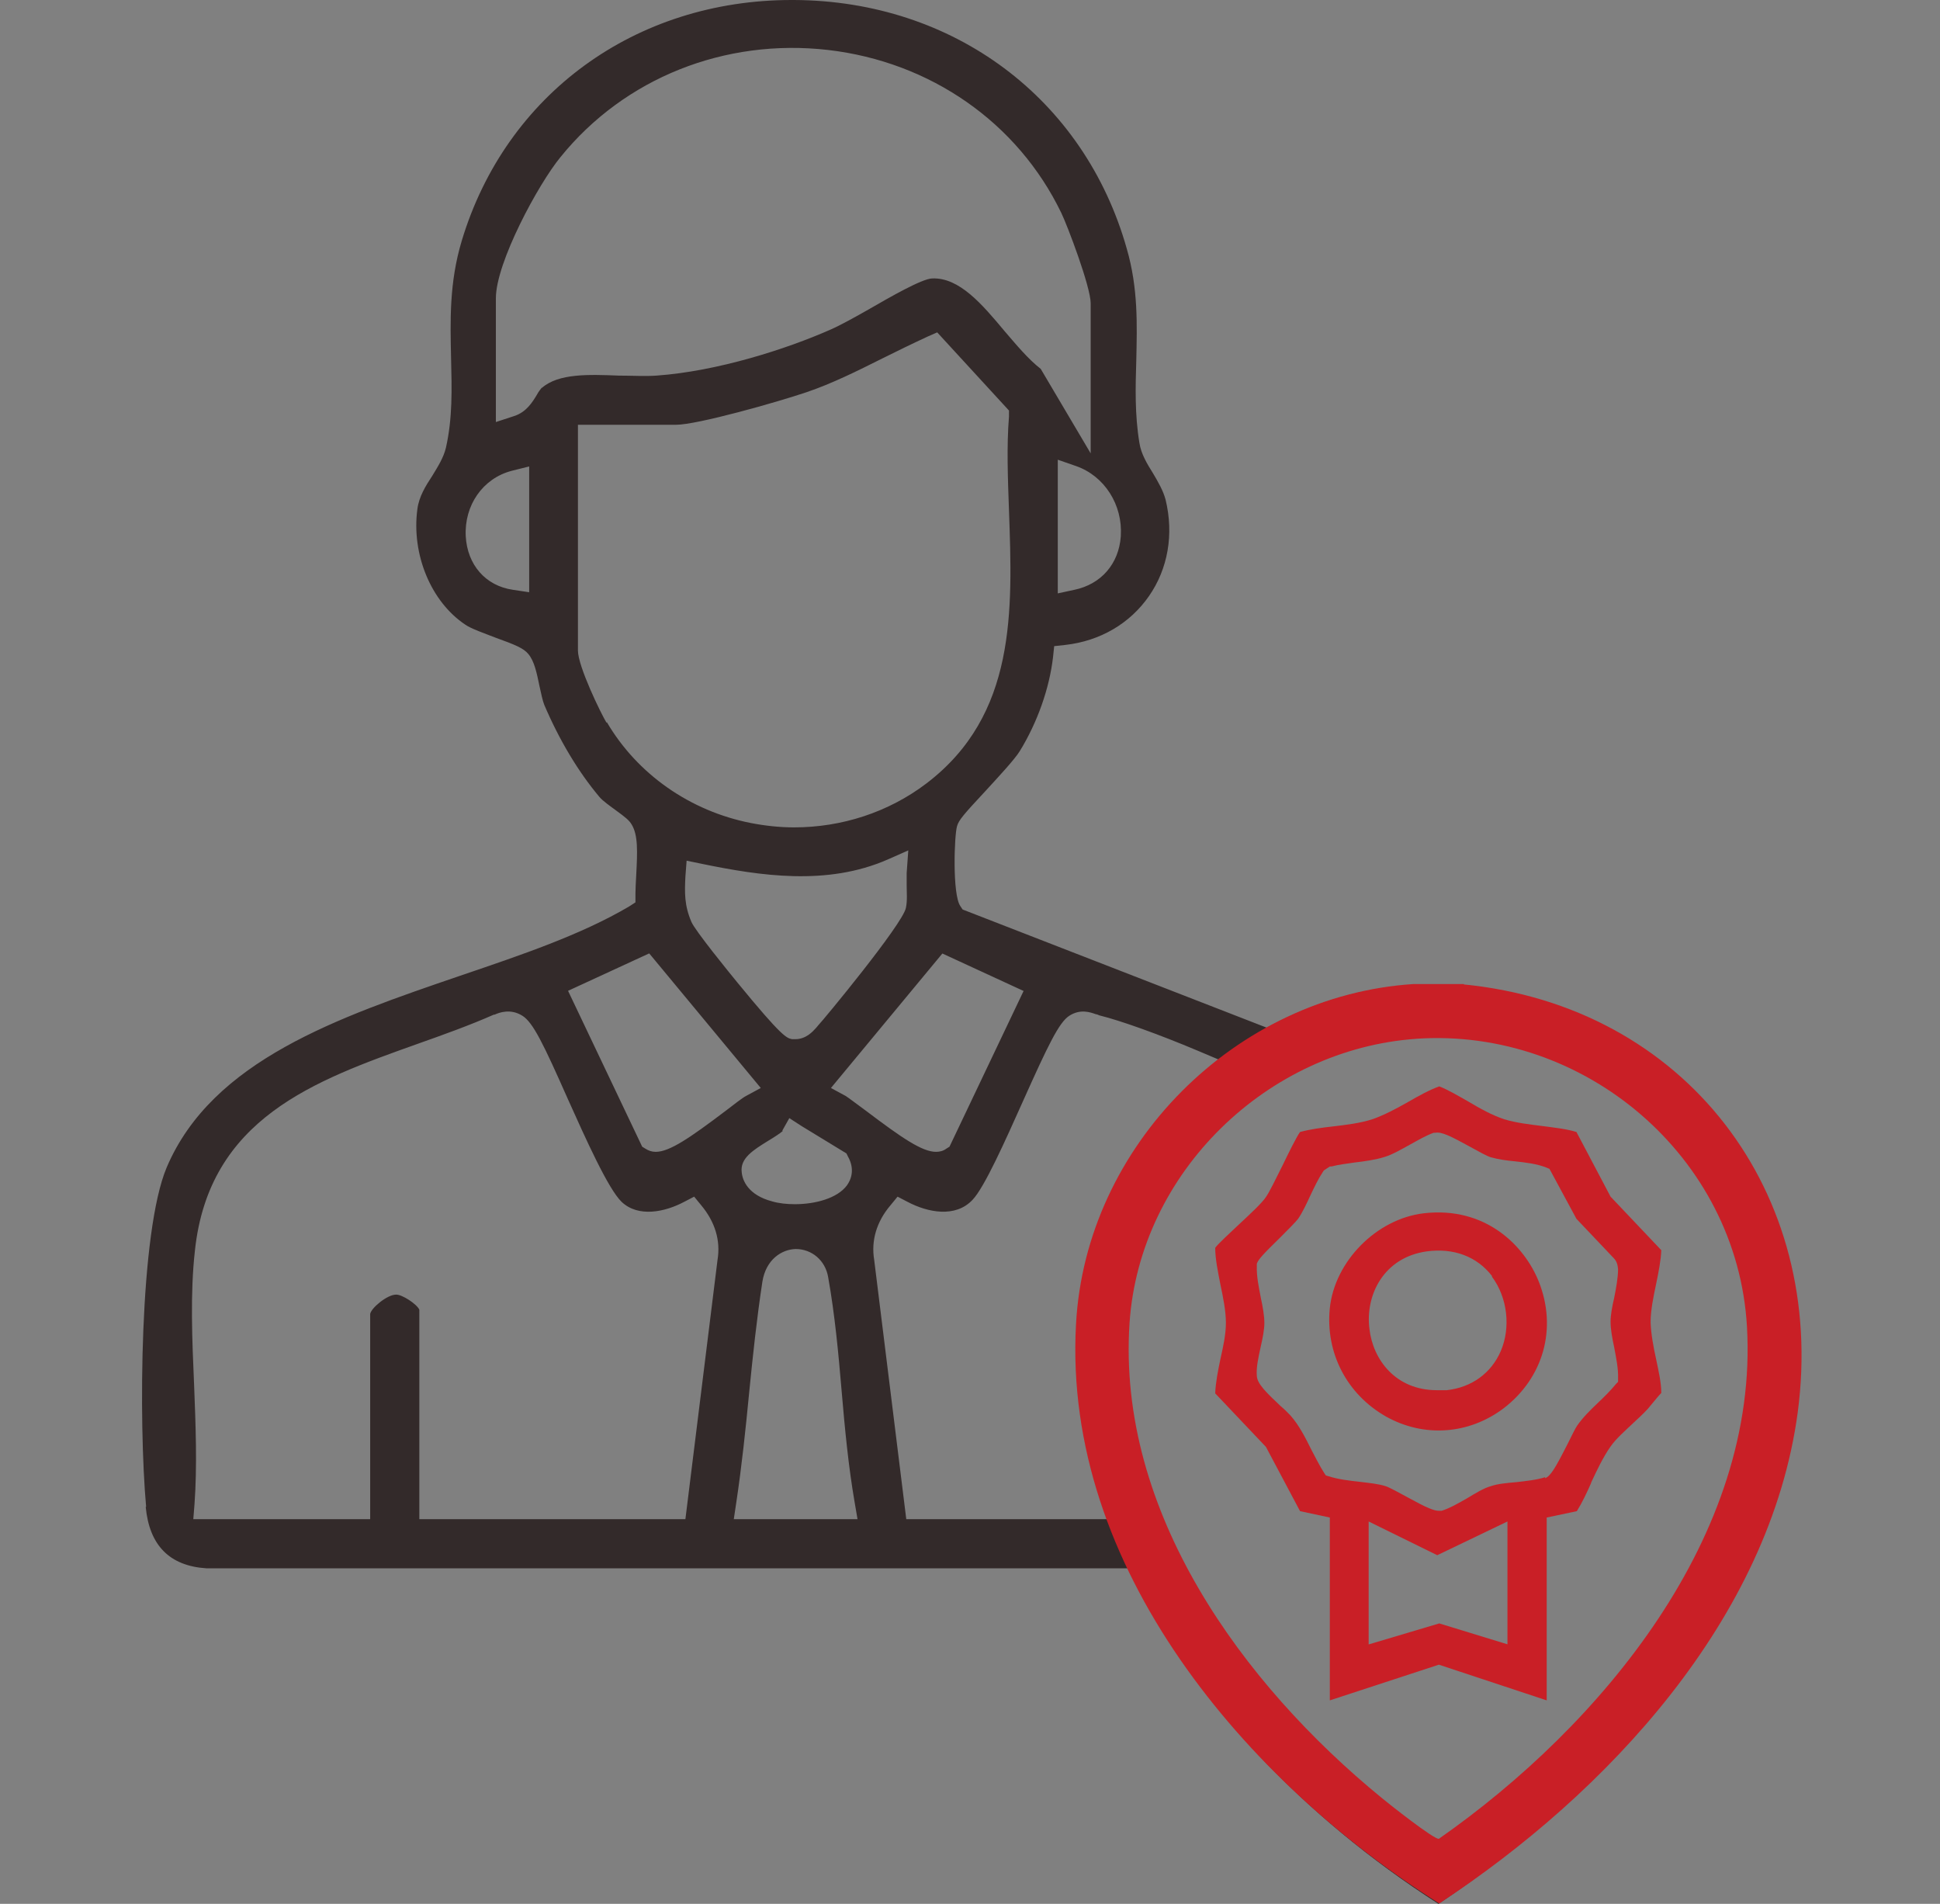
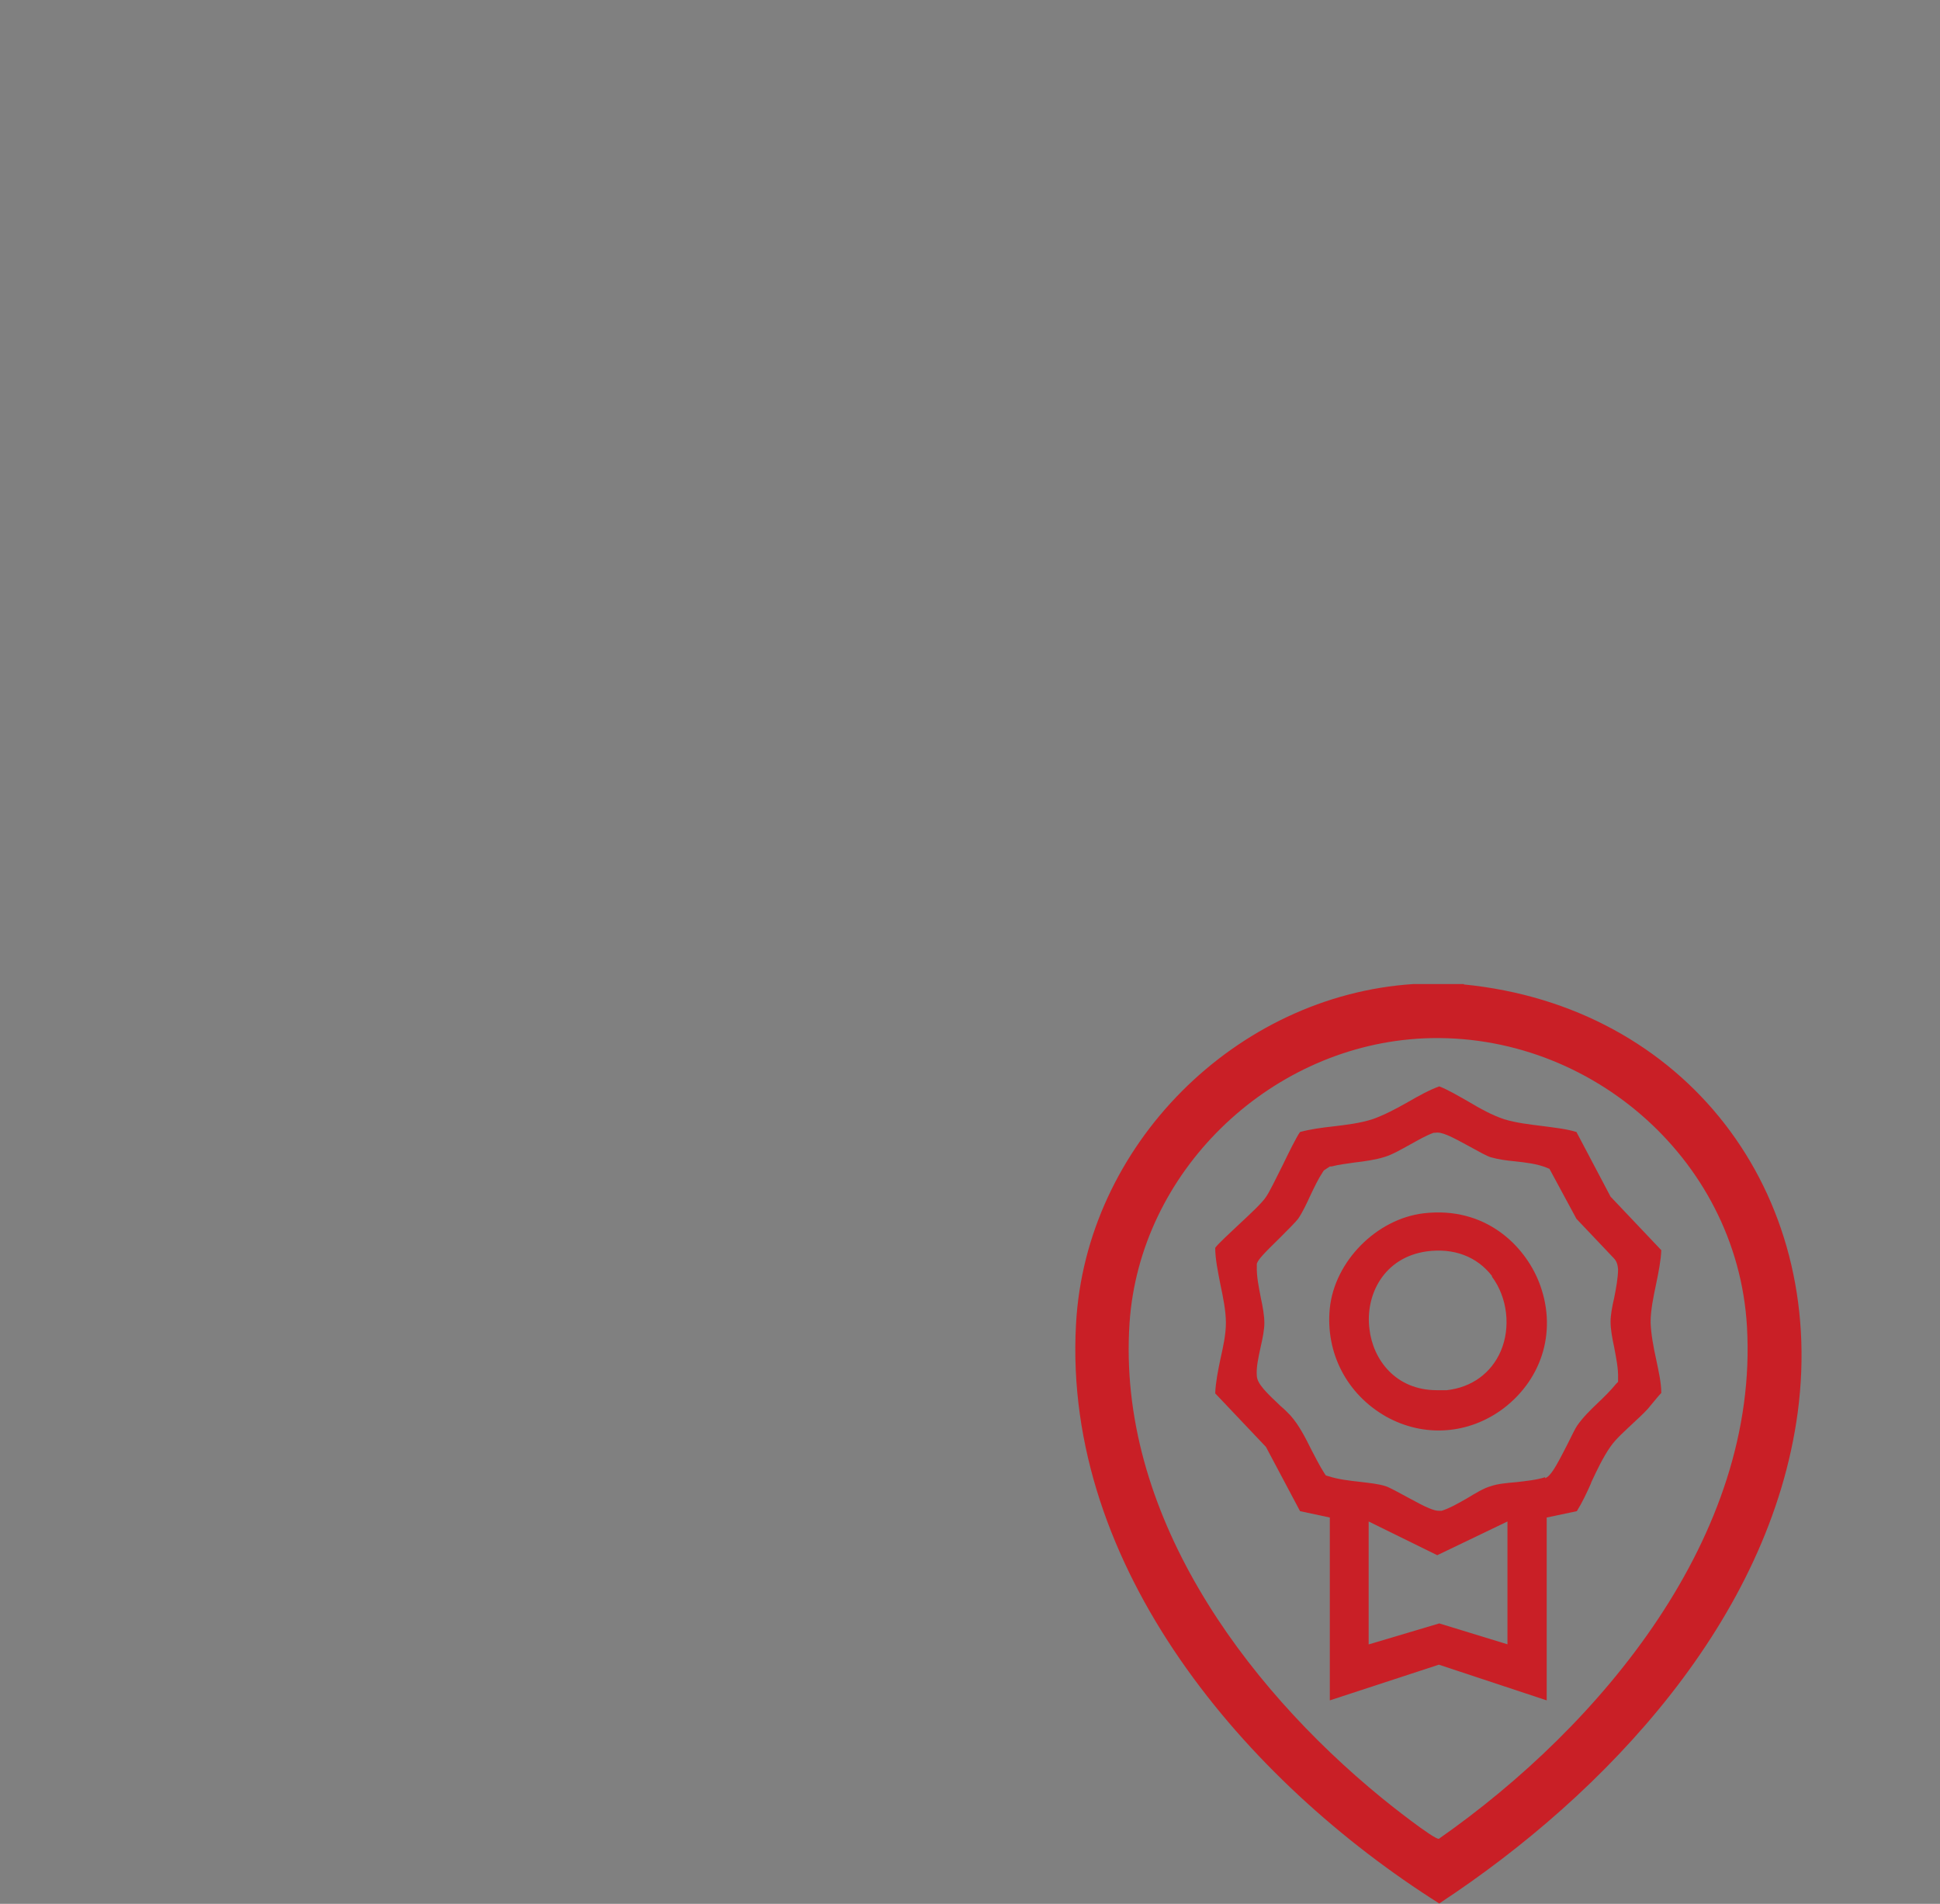
<svg xmlns="http://www.w3.org/2000/svg" width="53" height="52" viewBox="0 0 53 52" fill="none">
  <rect x="0" y="0" width="53" height="52" fill="#808080" stroke="none" />
  <g clip-path="url(#clip0_77_28231)">
    <path d="M476.899 -102.244H-45.202V841.318H476.899V-102.244Z" stroke="white" stroke-width="3" stroke-miterlimit="10" />
-     <path d="M3.981 41.156C4.079 42.207 4.631 42.77 5.639 42.835H30.826L30.934 43.03C32.603 46.432 35.571 49.606 39.298 52C42.082 50.137 48.127 45.348 49.037 38.545C49.438 35.587 48.712 32.76 46.989 30.604C45.321 28.503 42.829 27.181 39.969 26.899H38.583C37.25 26.986 35.972 27.354 34.759 27.993L34.607 28.069L26.298 24.841L26.233 24.743C26.016 24.418 26.07 22.815 26.146 22.566C26.189 22.403 26.33 22.241 26.915 21.613C27.273 21.223 27.717 20.746 27.858 20.518C28.345 19.727 28.67 18.796 28.768 17.951L28.8 17.648L29.104 17.615C30.057 17.507 30.869 17.03 31.389 16.282C31.909 15.535 32.072 14.592 31.844 13.65C31.779 13.401 31.639 13.162 31.498 12.924C31.335 12.664 31.173 12.393 31.129 12.101C30.999 11.321 31.021 10.562 31.043 9.837C31.064 8.873 31.097 7.876 30.783 6.793C29.624 2.687 26.049 0.022 21.694 0H21.629C17.349 0 13.818 2.578 12.615 6.576C12.269 7.724 12.301 8.775 12.323 9.783C12.344 10.627 12.366 11.418 12.182 12.231C12.117 12.502 11.965 12.74 11.814 12.989C11.629 13.271 11.445 13.563 11.402 13.91C11.239 15.134 11.77 16.434 12.713 17.062C12.864 17.171 13.244 17.301 13.547 17.42C14.056 17.604 14.305 17.702 14.435 17.864C14.598 18.059 14.663 18.373 14.739 18.742C14.782 18.937 14.825 19.142 14.869 19.251C15.28 20.215 15.8 21.082 16.374 21.764C16.461 21.872 16.678 22.024 16.84 22.143C17.079 22.317 17.187 22.403 17.252 22.512C17.436 22.804 17.414 23.27 17.382 23.887C17.371 24.093 17.36 24.288 17.36 24.407V24.646L17.176 24.765C15.865 25.534 14.262 26.076 12.572 26.65C9.246 27.788 5.801 28.957 4.555 31.883C3.808 33.648 3.786 38.859 3.992 41.156H3.981ZM20.047 41.492L20.112 41.058C20.264 40.051 20.372 39.022 20.469 38.014C20.567 37.028 20.675 36.01 20.827 35.013C20.924 34.396 21.358 34.125 21.737 34.114C22.181 34.114 22.549 34.428 22.625 34.883C22.809 35.913 22.907 36.974 22.994 38.003C23.08 39.011 23.178 40.051 23.351 41.047L23.427 41.492H20.025H20.047ZM24.77 24.18C24.77 24.375 24.792 24.592 24.749 24.797C24.662 25.242 22.474 27.885 22.354 28.004C22.333 28.026 22.322 28.047 22.3 28.069C22.203 28.177 22.019 28.383 21.726 28.383H21.639C21.488 28.351 21.369 28.329 20.144 26.834C19.949 26.596 18.985 25.415 18.888 25.177C18.693 24.722 18.704 24.375 18.725 23.942L18.758 23.508L19.18 23.595C20.762 23.92 22.593 24.202 24.25 23.476L24.814 23.227L24.77 23.844V24.169V24.18ZM21.369 30.886L21.564 30.539L21.899 30.756L23.124 31.503L23.167 31.59C23.319 31.861 23.308 32.142 23.134 32.381C22.874 32.727 22.279 32.89 21.715 32.89C21.499 32.89 21.282 32.868 21.098 32.814C20.437 32.641 20.285 32.24 20.264 32.023C20.209 31.633 20.589 31.406 20.989 31.157C21.119 31.081 21.336 30.94 21.39 30.886H21.369ZM38.648 27.668C41.053 27.506 43.49 28.34 45.343 29.965C47.174 31.579 48.257 33.767 48.398 36.14C48.56 38.957 47.694 41.817 45.83 44.623C43.869 47.58 41.324 49.682 39.536 50.928L39.449 50.982H39.33C38.984 50.982 38.074 50.234 37.467 49.736C35.138 47.84 29.764 42.694 30.209 36.021C30.501 31.633 34.217 27.961 38.659 27.647V27.668H38.648ZM29.212 27.744C29.515 27.549 29.786 27.647 29.938 27.701C29.97 27.701 30.003 27.723 30.035 27.733C30.609 27.874 31.639 28.242 32.722 28.698L33.285 28.936L32.83 29.337C30.815 31.102 29.569 33.583 29.429 36.14C29.342 37.743 29.569 39.379 30.1 40.993L30.263 41.492H24.759L23.882 34.407C23.795 33.887 23.947 33.367 24.326 32.922L24.521 32.684L24.792 32.825C25.344 33.117 26.103 33.269 26.569 32.771C26.894 32.435 27.468 31.146 27.934 30.106C28.638 28.535 28.93 27.928 29.212 27.744ZM27.966 27.062L25.94 31.319L25.854 31.373C25.767 31.438 25.669 31.46 25.572 31.46C25.193 31.46 24.64 31.081 23.665 30.344C23.427 30.171 23.189 29.987 23.102 29.933L22.701 29.716L25.745 26.043L27.955 27.062H27.966ZM30.62 14.647C30.566 15.405 30.079 15.957 29.353 16.109L28.898 16.207V12.556L29.396 12.729C30.176 13 30.674 13.791 30.62 14.636V14.647ZM14.446 16.174L14.013 16.109C13.265 16.001 12.767 15.427 12.724 14.647C12.68 13.802 13.189 13.065 13.98 12.859L14.457 12.74V16.174H14.446ZM14.804 10.584C14.804 10.584 14.706 10.703 14.663 10.79C14.544 10.985 14.381 11.256 14.045 11.364L13.547 11.527V8.147C13.547 7.172 14.706 5.027 15.313 4.29C17.057 2.134 19.798 1.04 22.625 1.365C25.42 1.69 27.804 3.348 28.995 5.817C29.158 6.153 29.797 7.832 29.797 8.287V12.383L28.432 10.075C28.085 9.804 27.782 9.436 27.446 9.046C26.839 8.32 26.211 7.572 25.464 7.605C25.182 7.616 24.315 8.114 23.752 8.439C23.351 8.667 22.961 8.883 22.69 9.002C21.488 9.533 19.603 10.14 17.934 10.259C17.62 10.281 17.274 10.259 16.905 10.259C16.093 10.227 15.259 10.194 14.804 10.595V10.584ZM16.569 19.738C16.418 19.489 15.789 18.2 15.789 17.767V11.602H18.465C19.05 11.602 21.228 10.985 22.029 10.714C22.734 10.476 23.427 10.129 24.099 9.793C24.51 9.588 24.933 9.382 25.355 9.187L25.604 9.078L27.565 11.213V11.375C27.5 12.188 27.533 13.043 27.565 13.943C27.663 16.683 27.771 19.522 25.312 21.396C24.272 22.187 22.994 22.598 21.694 22.598C21.304 22.598 20.903 22.555 20.513 22.479C18.855 22.154 17.414 21.147 16.58 19.727L16.569 19.738ZM17.739 26.043L20.784 29.716L20.383 29.933C20.296 29.976 20.058 30.16 19.819 30.344C18.844 31.081 18.292 31.46 17.913 31.46C17.804 31.46 17.718 31.427 17.631 31.373L17.544 31.319L15.519 27.062L17.729 26.043H17.739ZM5.324 34.168C5.704 30.539 8.607 29.51 11.402 28.513C12.106 28.264 12.832 28.004 13.493 27.712H13.514C13.634 27.657 13.948 27.538 14.273 27.744C14.565 27.928 14.847 28.513 15.519 30.03C16.006 31.113 16.613 32.468 16.981 32.825C17.436 33.258 18.162 33.107 18.693 32.825L18.964 32.684L19.159 32.922C19.538 33.377 19.689 33.887 19.603 34.407L18.725 41.492H11.456V35.772C11.391 35.62 10.979 35.349 10.817 35.36C10.579 35.36 10.134 35.728 10.113 35.891V41.492H5.281L5.314 41.08C5.389 40.051 5.346 38.924 5.303 37.83C5.249 36.595 5.194 35.328 5.324 34.168Z" fill="#332A2A" />
    <path d="M43.469 40.494C43.631 40.148 43.794 39.801 44 39.508C44.151 39.292 44.39 39.086 44.606 38.88C44.758 38.739 44.91 38.599 45.018 38.479C45.072 38.414 45.126 38.349 45.18 38.284C45.245 38.209 45.31 38.122 45.386 38.046C45.386 37.764 45.31 37.439 45.245 37.125C45.17 36.789 45.105 36.432 45.094 36.118C45.094 35.782 45.17 35.424 45.245 35.067C45.31 34.753 45.375 34.428 45.386 34.146L44 32.684L43.068 30.918C42.786 30.831 42.461 30.799 42.136 30.755C41.79 30.712 41.421 30.669 41.096 30.571C40.771 30.463 40.435 30.279 40.11 30.084C39.84 29.932 39.569 29.769 39.32 29.672C39.049 29.769 38.756 29.932 38.475 30.094C38.15 30.279 37.803 30.463 37.489 30.571C37.153 30.679 36.774 30.723 36.416 30.766C36.113 30.799 35.799 30.842 35.517 30.918C35.42 31.048 35.192 31.514 35.04 31.828C34.845 32.218 34.683 32.553 34.585 32.694C34.477 32.857 34.174 33.139 33.86 33.431C33.632 33.648 33.285 33.962 33.199 34.081C33.199 34.384 33.275 34.742 33.34 35.078C33.415 35.435 33.491 35.803 33.491 36.129C33.491 36.453 33.415 36.789 33.34 37.125C33.275 37.439 33.21 37.764 33.199 38.057L34.585 39.519L35.517 41.274L36.33 41.448V46.442L39.309 45.467L42.255 46.442V41.448L43.079 41.274C43.22 41.047 43.35 40.776 43.469 40.505V40.494ZM41.194 44.914L39.32 44.34L37.391 44.914V41.556L39.265 42.477L41.183 41.556V44.914H41.194ZM42.223 40.343C41.995 40.419 41.703 40.451 41.41 40.483C41.161 40.505 40.912 40.527 40.728 40.592C40.533 40.646 40.305 40.787 40.089 40.917C39.861 41.047 39.623 41.188 39.385 41.264H39.309C39.179 41.264 38.984 41.188 38.453 40.895C38.236 40.776 37.955 40.624 37.857 40.592C37.651 40.527 37.413 40.505 37.153 40.473C36.86 40.44 36.568 40.408 36.297 40.321L36.221 40.299L36.178 40.234C36.048 40.029 35.94 39.812 35.831 39.606C35.658 39.259 35.495 38.934 35.257 38.663C35.203 38.609 35.105 38.501 34.986 38.404C34.596 38.035 34.347 37.797 34.336 37.58C34.315 37.353 34.38 37.071 34.445 36.768C34.499 36.54 34.542 36.302 34.542 36.139C34.542 35.934 34.499 35.695 34.445 35.446C34.39 35.154 34.325 34.861 34.336 34.569V34.514C34.38 34.395 34.499 34.265 34.975 33.799C35.17 33.604 35.398 33.377 35.463 33.29C35.582 33.117 35.69 32.889 35.799 32.651C35.907 32.423 36.015 32.196 36.145 32.001L36.167 31.968L36.33 31.86H36.373C36.579 31.806 36.795 31.784 37.001 31.752C37.283 31.719 37.586 31.676 37.825 31.6C38.041 31.535 38.28 31.394 38.518 31.264C38.735 31.145 38.951 31.015 39.168 30.939H39.211C39.385 30.907 39.623 31.026 40.175 31.329C40.392 31.448 40.641 31.589 40.739 31.611C40.934 31.665 41.15 31.698 41.389 31.719C41.681 31.752 41.985 31.784 42.255 31.893L42.331 31.925L43.068 33.29L44.086 34.363C44.184 34.46 44.195 34.579 44.205 34.666C44.205 34.894 44.151 35.186 44.097 35.457C44.043 35.684 44 35.923 44 36.096C44 36.302 44.043 36.54 44.097 36.789C44.151 37.082 44.216 37.374 44.205 37.667V37.743L44.151 37.797C44 37.981 43.826 38.154 43.653 38.317C43.436 38.523 43.241 38.718 43.09 38.934C43.035 39.01 42.938 39.216 42.84 39.411C42.483 40.115 42.364 40.31 42.212 40.375V40.343H42.223Z" fill="#C91F26" />
    <path d="M36.329 35.738C36.21 36.952 36.795 38.078 37.857 38.685C38.897 39.27 40.121 39.183 41.074 38.468C42.168 37.634 42.548 36.28 42.038 35.002C41.648 34.026 40.587 32.943 38.897 33.138C37.608 33.29 36.459 34.449 36.329 35.738ZM40.76 34.871C41.183 35.435 41.28 36.258 40.998 36.908C40.738 37.504 40.208 37.894 39.525 37.97C39.428 37.97 39.341 37.97 39.254 37.97C38.128 37.97 37.51 37.136 37.413 36.301C37.293 35.37 37.803 34.341 38.983 34.178C39.72 34.081 40.348 34.319 40.76 34.85V34.871Z" fill="#C91F26" />
    <path d="M39.991 26.888C46.036 27.484 49.914 32.554 49.113 38.577C48.354 44.221 43.891 48.988 39.319 51.989C34.033 48.652 29.028 42.813 29.396 36.172C29.656 31.286 33.762 27.191 38.615 26.877H39.991V26.888ZM38.702 28.372C34.618 28.654 31.14 32.023 30.859 36.129C30.512 41.296 33.946 45.998 37.749 49.107C37.944 49.27 39.179 50.245 39.309 50.223C43.729 47.135 48.062 41.957 47.726 36.226C47.455 31.59 43.284 28.058 38.691 28.372H38.702Z" fill="#C91F26" />
  </g>
  <defs>
    <clipPath id="clip0_77_28231">
      <rect width="52" height="52" fill="white" transform="translate(0.547)" />
    </clipPath>
  </defs>
</svg>